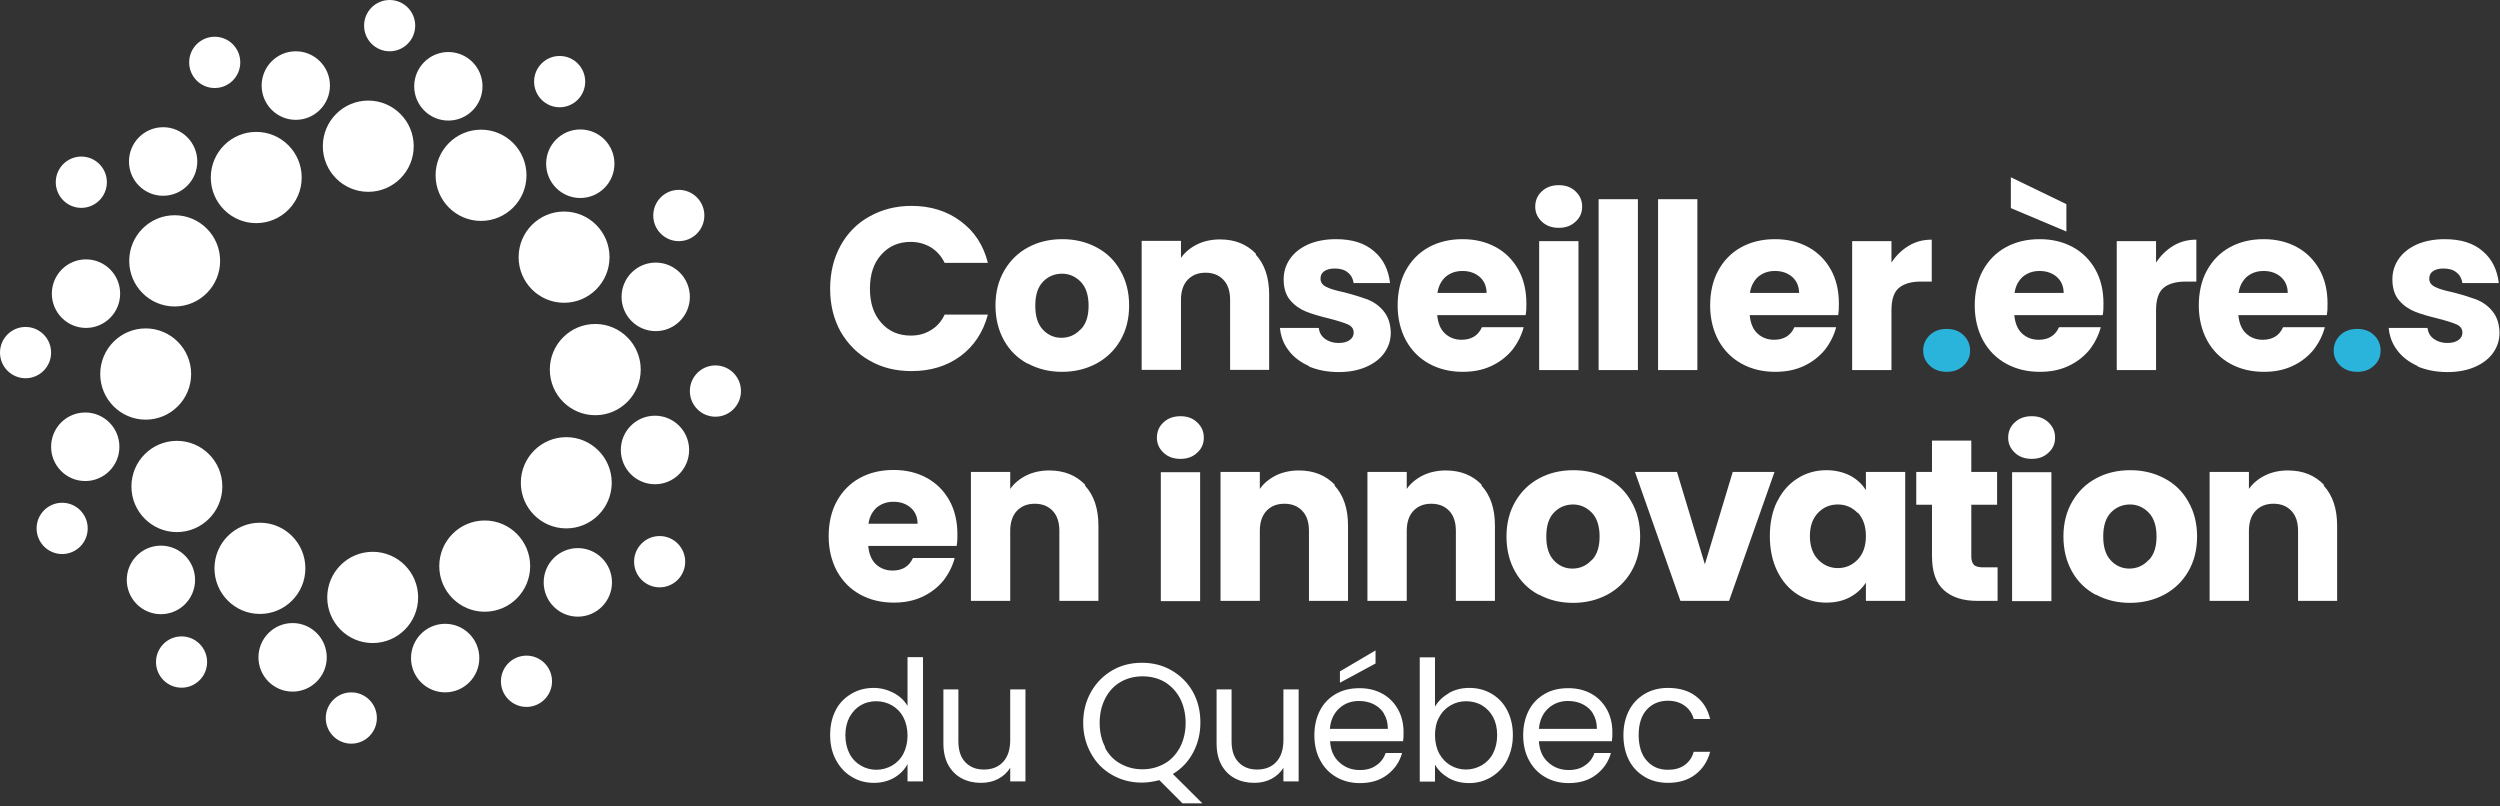
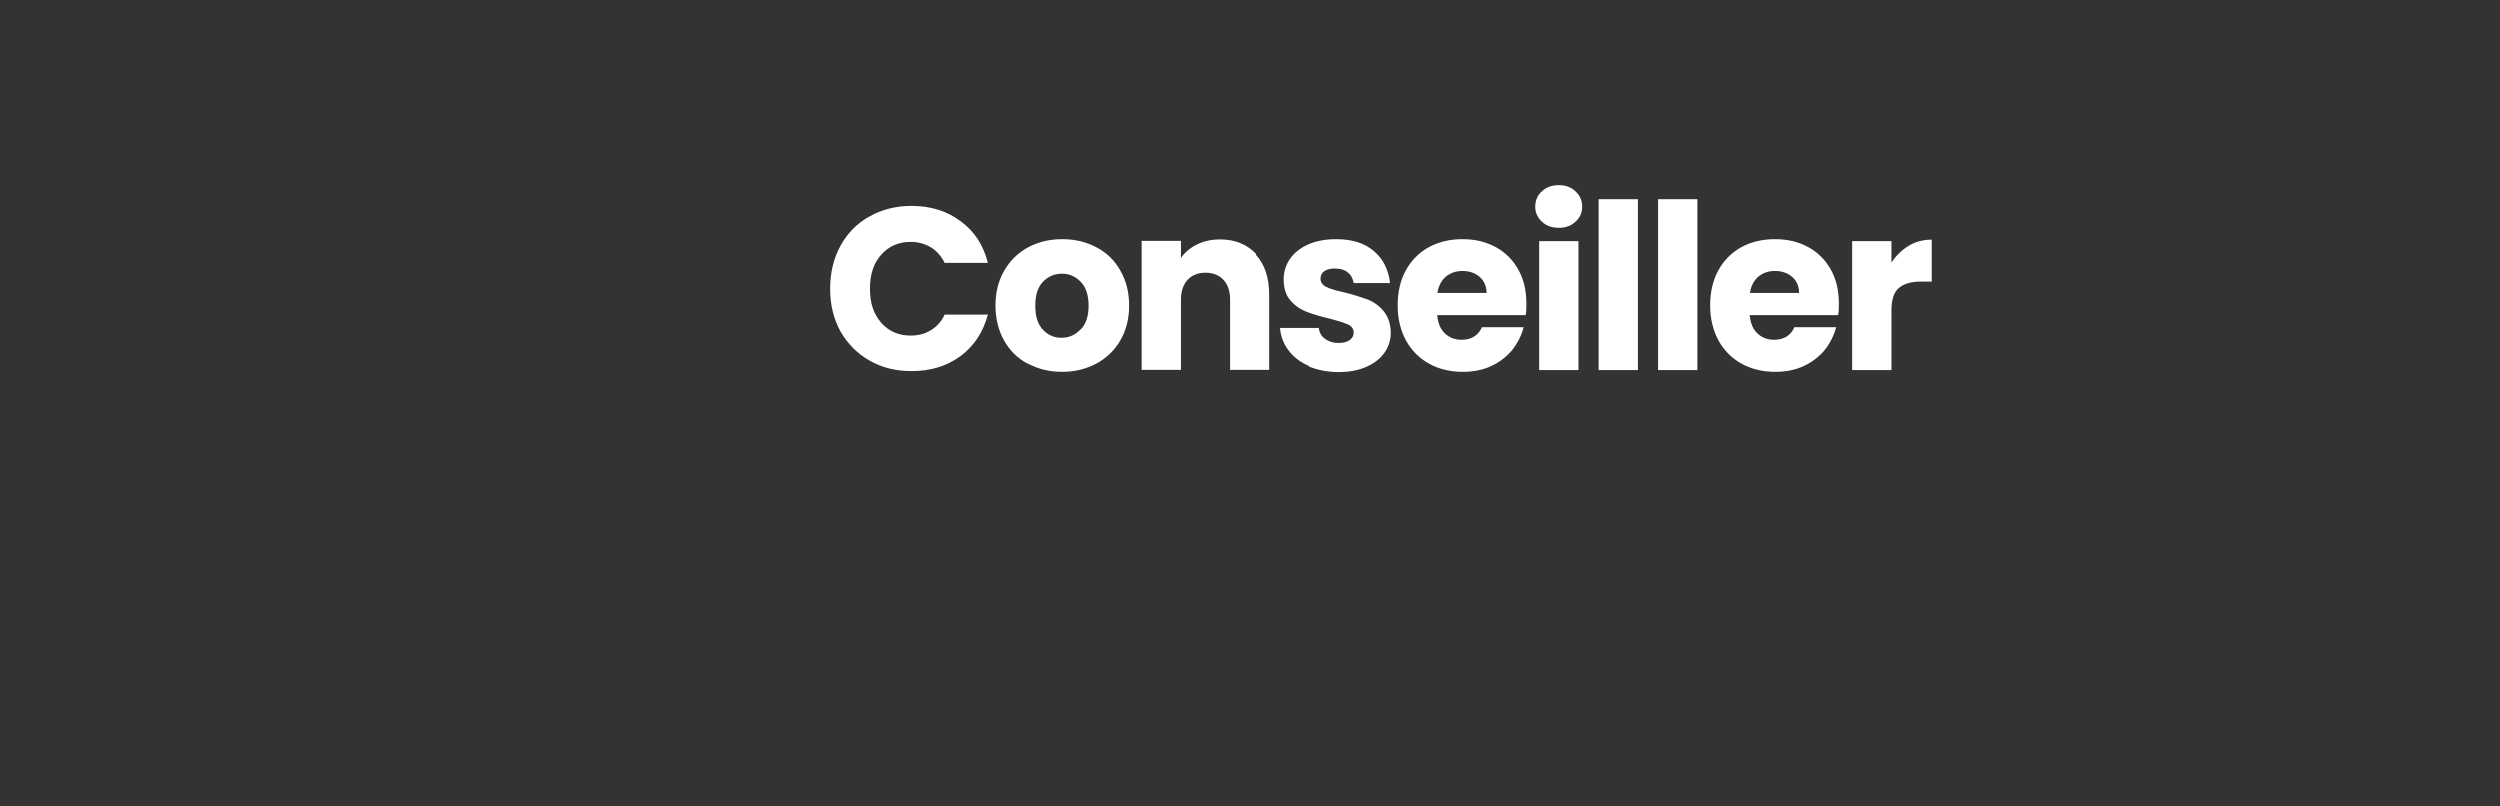
<svg xmlns="http://www.w3.org/2000/svg" width="800" height="258" viewBox="0 0 800 258" fill="none">
  <rect x="0" y="0" width="800" height="258" fill="#333333" stroke="none" />
  <path d="M268.948 78.665c2.201-4.024 5.267-7.18 9.277-9.389 3.93-2.209 8.411-3.393 13.443-3.393 6.132 0 11.399 1.657 15.723 4.892 4.403 3.235 7.312 7.654 8.727 13.335h-13.837c-1.022-2.13-2.516-3.787-4.402-4.971-1.887-1.105-4.01-1.736-6.447-1.736-3.852 0-6.997 1.341-9.434 4.103-2.437 2.683-3.616 6.312-3.616 10.889 0 4.576 1.179 8.127 3.616 10.889 2.437 2.762 5.582 4.103 9.434 4.103 2.437 0 4.56-.552 6.447-1.736 1.886-1.105 3.38-2.762 4.402-4.971h13.837c-1.494 5.602-4.403 10.021-8.727 13.256-4.402 3.235-9.591 4.813-15.723 4.813-5.032 0-9.513-1.105-13.443-3.393-3.931-2.209-6.997-5.365-9.277-9.31-2.201-4.025-3.302-8.522-3.302-13.651 0-5.129 1.101-9.705 3.302-13.729Zm59.905 37.715c-3.223-1.735-5.739-4.181-7.547-7.416-1.808-3.235-2.751-6.944-2.751-11.204 0-4.261.943-7.969 2.83-11.204 1.887-3.235 4.402-5.681 7.626-7.417 3.223-1.736 6.839-2.604 10.927-2.604 4.088 0 7.626.868 10.928 2.604 3.302 1.736 5.818 4.182 7.626 7.417 1.887 3.235 2.83 6.943 2.83 11.204 0 4.261-.943 7.97-2.83 11.204-1.887 3.235-4.481 5.681-7.705 7.416-3.302 1.736-6.918 2.604-10.927 2.604-4.01 0-7.626-.868-10.849-2.604h-.158Zm16.982-10.967c1.729-1.736 2.515-4.34 2.515-7.575 0-3.235-.786-5.839-2.437-7.575-1.651-1.736-3.695-2.683-6.053-2.683-2.359 0-4.481.868-6.132 2.604-1.651 1.736-2.437 4.261-2.437 7.654 0 3.393.786 5.839 2.358 7.575 1.572 1.736 3.616 2.683 5.975 2.683 2.358 0 4.481-.868 6.132-2.683h.079Zm55.973-23.986c2.909 3.156 4.324 7.417 4.324 12.861v24.066h-12.5V95.945c0-2.762-.708-4.892-2.123-6.391-1.415-1.499-3.302-2.288-5.739-2.288s-4.324.789-5.739 2.288c-1.415 1.499-2.122 3.708-2.122 6.391v22.409H365.33V77.088h12.579v5.444c1.258-1.815 2.987-3.235 5.188-4.34 2.123-1.026 4.56-1.578 7.312-1.578 4.795 0 8.648 1.578 11.556 4.655l-.157.158Zm17.139 35.743c-2.831-1.262-5.032-2.919-6.604-5.05-1.651-2.13-2.516-4.576-2.752-7.18h12.422c.157 1.421.786 2.604 1.965 3.472 1.179.868 2.594 1.341 4.324 1.341 1.572 0 2.751-.315 3.616-.947.865-.631 1.258-1.42 1.258-2.367 0-1.183-.629-2.051-1.808-2.603-1.258-.553-3.223-1.184-5.975-1.894-2.909-.71-5.425-1.42-7.39-2.209-1.965-.789-3.695-1.972-5.11-3.63-1.415-1.657-2.123-3.866-2.123-6.707 0-2.367.629-4.497 1.966-6.47 1.336-1.972 3.223-3.472 5.739-4.655 2.516-1.105 5.503-1.736 9.041-1.736 5.188 0 9.198 1.262 12.185 3.866 2.988 2.525 4.639 5.997 5.11 10.178h-11.635c-.236-1.42-.786-2.525-1.887-3.393-1.022-.868-2.437-1.262-4.166-1.262-1.494 0-2.595.316-3.381.868-.786.552-1.179 1.341-1.179 2.367 0 1.183.629 2.051 1.887 2.683 1.258.631 3.223 1.183 5.817 1.736 3.066.789 5.503 1.578 7.469 2.288 1.887.789 3.616 1.973 5.031 3.708 1.415 1.736 2.202 3.945 2.28 6.864 0 2.446-.707 4.577-2.044 6.47-1.336 1.894-3.302 3.393-5.818 4.498-2.515 1.104-5.424 1.657-8.805 1.657-3.616 0-6.761-.631-9.591-1.815l.158-.079Zm69.418-16.333h-28.459c.235 2.525 1.022 4.498 2.437 5.839 1.415 1.341 3.223 2.052 5.346 2.052 3.144 0 5.346-1.342 6.525-4.024h13.365c-.708 2.682-1.966 5.128-3.695 7.337-1.809 2.131-4.01 3.867-6.761 5.129-2.752 1.263-5.739 1.815-9.041 1.815-4.01 0-7.626-.868-10.771-2.604-3.144-1.736-5.581-4.182-7.39-7.417-1.729-3.235-2.673-6.943-2.673-11.204s.865-8.048 2.595-11.204c1.729-3.156 4.166-5.681 7.311-7.417 3.145-1.736 6.761-2.604 10.849-2.604s7.547.868 10.613 2.525c3.066 1.657 5.503 4.103 7.233 7.18 1.73 3.077 2.594 6.707 2.594 10.889 0 1.184 0 2.446-.236 3.708h.158Zm-12.658-7.022c0-2.13-.707-3.866-2.201-5.207-1.493-1.262-3.302-1.894-5.503-1.894s-3.852.631-5.346 1.815c-1.415 1.262-2.358 2.998-2.673 5.207h15.723v.079Zm17.689-22.882c-1.415-1.341-2.122-2.919-2.122-4.813s.707-3.63 2.122-4.892c1.415-1.341 3.223-1.973 5.425-1.973 2.201 0 3.931.631 5.346 1.973 1.415 1.341 2.122 2.919 2.122 4.892s-.707 3.551-2.122 4.813c-1.415 1.341-3.145 1.973-5.346 1.973-2.202 0-4.01-.631-5.425-1.973Zm11.714 6.233v41.266h-12.579V77.167h12.579Zm19.025-13.413v54.68h-12.578V63.753h12.578Zm19.025 0v54.68h-12.578V63.753h12.578Zm45.205 37.084h-28.459c.235 2.525 1.022 4.498 2.437 5.839 1.415 1.341 3.223 2.052 5.346 2.052 3.144 0 5.346-1.342 6.525-4.024h13.365c-.708 2.682-1.966 5.128-3.695 7.337-1.809 2.131-4.01 3.867-6.761 5.129-2.752 1.263-5.739 1.815-9.041 1.815-4.01 0-7.626-.868-10.771-2.604-3.144-1.736-5.582-4.182-7.39-7.417-1.729-3.235-2.673-6.943-2.673-11.204s.865-8.048 2.595-11.204c1.729-3.156 4.166-5.681 7.311-7.417 3.145-1.736 6.761-2.604 10.849-2.604s7.547.868 10.613 2.525c3.066 1.657 5.503 4.103 7.233 7.18 1.73 3.077 2.594 6.707 2.594 10.889 0 1.184 0 2.446-.236 3.708h.158Zm-12.657-7.022c0-2.13-.708-3.866-2.202-5.207-1.493-1.262-3.302-1.894-5.503-1.894s-3.852.631-5.346 1.815c-1.415 1.262-2.358 2.998-2.673 5.207h15.724v.079Zm35.064-15.15c2.201-1.341 4.638-1.973 7.389-1.973v13.413h-3.459c-3.144 0-5.503.71-7.075 2.051-1.572 1.341-2.359 3.708-2.359 7.101v19.173H592.69V77.166h12.578v6.864c1.494-2.288 3.302-4.024 5.504-5.365Z" fill="#FFF" />
-   <path d="M617.531 117.012c-1.415-1.341-2.122-2.919-2.122-4.813 0-1.893.707-3.629 2.122-4.971 1.416-1.341 3.224-1.972 5.425-1.972 2.201 0 3.931.631 5.346 1.972 1.415 1.342 2.123 2.999 2.123 4.971 0 1.973-.708 3.551-2.123 4.813-1.415 1.342-3.145 1.973-5.346 1.973s-4.009-.631-5.425-1.973Z" fill="#2AB4DB" />
-   <path d="M673.035 100.837h-28.46c.236 2.525 1.022 4.498 2.438 5.839 1.415 1.341 3.223 2.052 5.345 2.052 3.145 0 5.346-1.342 6.526-4.024h13.364c-.707 2.682-1.965 5.128-3.695 7.337-1.808 2.131-4.009 3.867-6.761 5.129-2.751 1.263-5.739 1.815-9.04 1.815-4.01 0-7.626-.868-10.771-2.604-3.145-1.736-5.582-4.182-7.39-7.417-1.729-3.235-2.673-6.943-2.673-11.204s.865-8.048 2.595-11.204c1.729-3.156 4.166-5.681 7.311-7.417 3.145-1.736 6.761-2.604 10.849-2.604s7.547.868 10.613 2.525c3.066 1.657 5.503 4.103 7.233 7.18 1.729 3.077 2.594 6.707 2.594 10.889 0 1.184 0 2.446-.236 3.708h.158Zm-11.793-35.506v8.758l-17.767-7.496v-9.863l17.767 8.6Zm-.865 28.484c0-2.13-.707-3.866-2.201-5.207-1.494-1.262-3.302-1.894-5.503-1.894s-3.852.631-5.346 1.815c-1.415 1.262-2.358 2.998-2.673 5.207h15.723v.079Zm35.064-15.15c2.201-1.341 4.639-1.973 7.39-1.973v13.413h-3.459c-3.145 0-5.503.71-7.076 2.051-1.572 1.341-2.358 3.708-2.358 7.101v19.173h-12.579V77.166h12.579v6.864c1.494-2.288 3.302-4.024 5.503-5.365Zm49.292 22.172h-28.459c.235 2.525 1.022 4.498 2.437 5.839 1.415 1.341 3.223 2.052 5.346 2.052 3.144 0 5.346-1.342 6.525-4.024h13.365c-.708 2.682-1.966 5.128-3.695 7.337-1.809 2.131-4.01 3.867-6.761 5.129-2.752 1.263-5.739 1.815-9.041 1.815-4.01 0-7.626-.868-10.771-2.604-3.144-1.736-5.582-4.182-7.39-7.417-1.729-3.235-2.673-6.943-2.673-11.204s.865-8.048 2.595-11.204c1.729-3.156 4.166-5.681 7.311-7.417 3.145-1.736 6.761-2.604 10.849-2.604s7.547.868 10.613 2.525c3.066 1.657 5.503 4.103 7.233 7.18 1.73 3.077 2.594 6.707 2.594 10.889 0 1.184 0 2.446-.236 3.708h.158Zm-12.657-7.022c0-2.13-.708-3.866-2.202-5.207-1.494-1.262-3.302-1.894-5.503-1.894s-3.852.631-5.346 1.815c-1.415 1.262-2.358 2.998-2.673 5.207h15.724v.079Z" fill="#FFF" />
-   <path d="M748.899 117.012c-1.415-1.341-2.122-2.919-2.122-4.813 0-1.893.707-3.629 2.122-4.971 1.415-1.341 3.224-1.972 5.425-1.972 2.201 0 3.931.631 5.346 1.972 1.415 1.342 2.122 2.999 2.122 4.971 0 1.973-.707 3.551-2.122 4.813-1.415 1.342-3.145 1.973-5.346 1.973s-4.01-.631-5.425-1.973Z" fill="#2AB4DB" />
-   <path d="M773.742 117.17c-2.83-1.262-5.031-2.919-6.604-5.05-1.651-2.13-2.515-4.576-2.751-7.18h12.421c.157 1.421.786 2.604 1.966 3.472 1.179.868 2.594 1.341 4.323 1.341 1.573 0 2.752-.315 3.617-.947.865-.631 1.258-1.42 1.258-2.367 0-1.183-.629-2.051-1.808-2.603-1.258-.553-3.224-1.184-5.975-1.894-2.909-.71-5.425-1.42-7.39-2.209-1.966-.789-3.695-1.972-5.11-3.63-1.415-1.657-2.123-3.866-2.123-6.707 0-2.367.629-4.497 1.965-6.47 1.337-1.972 3.224-3.472 5.739-4.655 2.516-1.105 5.504-1.736 9.041-1.736 5.189 0 9.198 1.262 12.186 3.866 2.987 2.525 4.638 5.997 5.11 10.178h-11.635c-.236-1.42-.786-2.525-1.887-3.393-1.022-.868-2.437-1.262-4.167-1.262-1.493 0-2.594.316-3.38.868s-1.18 1.341-1.18 2.367c0 1.183.629 2.051 1.887 2.683 1.258.631 3.224 1.183 5.818 1.736 3.066.789 5.503 1.578 7.468 2.288 1.887.789 3.617 1.973 5.032 3.708 1.415 1.736 2.201 3.945 2.28 6.864 0 2.446-.708 4.577-2.044 6.47-1.337 1.894-3.302 3.393-5.818 4.498-2.516 1.104-5.424 1.657-8.805 1.657-3.616 0-6.761-.631-9.591-1.815l.157-.079Zm-467.453 57.52H277.83c.236 2.525 1.022 4.497 2.437 5.839 1.415 1.341 3.224 2.051 5.346 2.051 3.145 0 5.346-1.341 6.525-4.024h13.365c-.707 2.683-1.965 5.129-3.695 7.338-1.808 2.13-4.009 3.866-6.761 5.129-2.751 1.262-5.739 1.815-9.041 1.815-4.009 0-7.626-.868-10.77-2.604-3.145-1.736-5.582-4.182-7.39-7.417-1.73-3.235-2.673-6.943-2.673-11.204 0-4.261.865-8.048 2.594-11.204 1.73-3.156 4.167-5.681 7.312-7.417 3.144-1.736 6.761-2.604 10.849-2.604s7.547.868 10.613 2.525 5.503 4.103 7.233 7.18c1.729 3.077 2.594 6.707 2.594 10.889 0 1.183 0 2.446-.236 3.708h.157Zm-12.657-7.022c0-2.131-.708-3.867-2.201-5.208-1.494-1.262-3.302-1.894-5.503-1.894-2.202 0-3.853.632-5.346 1.815-1.415 1.263-2.359 2.998-2.673 5.208h15.723v.079Zm53.538-12.309c2.909 3.156 4.324 7.417 4.324 12.861v24.065h-12.5v-22.408c0-2.762-.708-4.892-2.123-6.391-1.415-1.499-3.302-2.288-5.739-2.288s-4.324.789-5.739 2.288c-1.415 1.499-2.123 3.708-2.123 6.391v22.408h-12.578v-41.266h12.578v5.445c1.258-1.815 2.988-3.235 5.189-4.34 2.123-1.026 4.56-1.578 7.311-1.578 4.796 0 8.648 1.578 11.557 4.655l-.157.158Zm25.157-10.494c-1.415-1.341-2.123-2.92-2.123-4.813 0-1.894.708-3.63 2.123-4.892 1.415-1.341 3.223-1.973 5.425-1.973 2.201 0 3.93.632 5.345 1.973 1.416 1.341 2.123 2.919 2.123 4.892 0 1.972-.707 3.55-2.123 4.813-1.415 1.341-3.144 1.972-5.345 1.972-2.202 0-4.01-.631-5.425-1.972Zm11.714 6.233v41.266h-12.579v-41.266h12.579Zm43.003 4.261c2.909 3.156 4.324 7.417 4.324 12.861v24.065h-12.5v-22.408c0-2.762-.708-4.892-2.123-6.391-1.415-1.499-3.302-2.288-5.739-2.288s-4.324.789-5.739 2.288c-1.415 1.499-2.122 3.708-2.122 6.391v22.408h-12.579v-41.266h12.579v5.445c1.257-1.815 2.987-3.235 5.188-4.34 2.123-1.026 4.56-1.578 7.312-1.578 4.795 0 8.647 1.578 11.556 4.655l-.157.158Zm47.013 0c2.908 3.156 4.323 7.417 4.323 12.861v24.065h-12.5v-22.408c0-2.762-.707-4.892-2.122-6.391-1.415-1.499-3.302-2.288-5.739-2.288s-4.324.789-5.739 2.288c-1.415 1.499-2.123 3.708-2.123 6.391v22.408h-12.578v-41.266h12.578v5.445c1.258-1.815 2.988-3.235 5.189-4.34 2.122-1.026 4.56-1.578 7.311-1.578 4.796 0 8.648 1.578 11.557 4.655l-.157.158Zm18.318 34.953c-3.223-1.736-5.739-4.182-7.547-7.417-1.808-3.235-2.751-6.943-2.751-11.204 0-4.26.943-7.969 2.83-11.204 1.887-3.235 4.402-5.681 7.626-7.417 3.223-1.735 6.839-2.603 10.927-2.603 4.088 0 7.626.868 10.928 2.603 3.302 1.736 5.818 4.182 7.626 7.417 1.886 3.235 2.83 6.944 2.83 11.204 0 4.261-.944 7.969-2.83 11.204-1.887 3.235-4.481 5.681-7.705 7.417-3.302 1.736-6.918 2.604-10.927 2.604-4.01 0-7.626-.868-10.849-2.604h-.158Zm16.981-11.046c1.73-1.736 2.516-4.34 2.516-7.575 0-3.235-.786-5.838-2.437-7.574-1.651-1.736-3.695-2.683-6.053-2.683-2.359 0-4.482.868-6.132 2.604-1.651 1.736-2.438 4.261-2.438 7.653 0 3.393.787 5.839 2.359 7.575 1.572 1.736 3.616 2.683 5.975 2.683 2.358 0 4.481-.868 6.132-2.683h.078Zm36.241 1.184 8.884-29.431h13.365l-14.544 41.266h-15.566l-14.544-41.266h13.443l8.884 29.431h.078Zm23.114-19.962c1.572-3.235 3.773-5.681 6.525-7.417 2.751-1.736 5.817-2.604 9.198-2.604 2.909 0 5.424.631 7.626 1.736 2.201 1.183 3.852 2.761 5.031 4.655v-5.839h12.579v41.266h-12.579v-5.839c-1.258 1.894-2.909 3.472-5.11 4.656-2.201 1.183-4.717 1.736-7.626 1.736-3.302 0-6.368-.868-9.119-2.604-2.752-1.736-4.953-4.261-6.525-7.496-1.573-3.235-2.359-6.943-2.359-11.204 0-4.261.786-7.969 2.359-11.125v.079Zm25.786 3.708c-1.73-1.815-3.852-2.762-6.368-2.762-2.516 0-4.638.868-6.368 2.683-1.73 1.815-2.594 4.261-2.594 7.417 0 3.156.864 5.681 2.594 7.496 1.73 1.814 3.852 2.761 6.368 2.761 2.516 0 4.638-.947 6.368-2.761 1.729-1.815 2.594-4.34 2.594-7.496 0-3.156-.865-5.602-2.594-7.496v.158Zm44.732 17.358v10.731h-6.446c-4.56 0-8.098-1.104-10.692-3.393-2.594-2.288-3.852-5.917-3.852-10.967v-16.412h-5.032v-10.494h5.032v-10.02h12.579v10.02h8.254v10.494h-8.254v16.57c0 1.262.314 2.13.864 2.682.551.553 1.573.789 2.909.789h4.638Zm5.505-36.69c-1.415-1.341-2.123-2.919-2.123-4.813 0-1.893.708-3.629 2.123-4.892 1.415-1.341 3.223-1.972 5.424-1.972 2.202 0 3.931.631 5.346 1.972 1.415 1.342 2.123 2.92 2.123 4.892 0 1.973-.708 3.551-2.123 4.813-1.415 1.342-3.144 1.973-5.346 1.973-2.201 0-4.009-.631-5.424-1.973Zm11.714 6.234v41.265h-12.579v-41.265h12.579Zm14.149 39.215c-3.223-1.736-5.739-4.182-7.547-7.417-1.808-3.235-2.751-6.944-2.751-11.204 0-4.261.943-7.969 2.83-11.204 1.887-3.235 4.402-5.681 7.626-7.417 3.223-1.736 6.839-2.604 10.927-2.604 4.088 0 7.626.868 10.928 2.604 3.302 1.736 5.818 4.182 7.626 7.417 1.887 3.235 2.83 6.943 2.83 11.204 0 4.26-.943 7.969-2.83 11.204-1.887 3.235-4.481 5.681-7.705 7.417-3.301 1.736-6.918 2.603-10.927 2.603-4.01 0-7.626-.867-10.849-2.603h-.158Zm16.982-11.047c1.729-1.736 2.515-4.339 2.515-7.574 0-3.235-.786-5.839-2.437-7.575-1.651-1.736-3.695-2.683-6.053-2.683-2.359 0-4.481.868-6.132 2.604-1.651 1.736-2.437 4.261-2.437 7.654 0 3.392.786 5.838 2.358 7.574 1.572 1.736 3.616 2.683 5.975 2.683 2.358 0 4.481-.868 6.132-2.683h.079Zm55.976-23.908c2.908 3.156 4.323 7.417 4.323 12.861v24.065h-12.5v-22.408c0-2.761-.707-4.892-2.122-6.391-1.415-1.499-3.302-2.288-5.739-2.288s-4.324.789-5.739 2.288c-1.415 1.499-2.123 3.708-2.123 6.391v22.408h-12.578v-41.266h12.578v5.445c1.258-1.815 2.988-3.235 5.189-4.34 2.122-1.026 4.56-1.578 7.311-1.578 4.796 0 8.648 1.578 11.557 4.655l-.157.158Zm-476.18 71.96c1.18-2.288 2.909-4.024 5.032-5.287 2.123-1.262 4.481-1.893 7.154-1.893 2.28 0 4.403.552 6.368 1.578 1.965 1.026 3.459 2.446 4.481 4.182v-15.623h4.953v39.767h-4.953v-5.523c-.943 1.735-2.358 3.235-4.245 4.339-1.887 1.105-4.088 1.657-6.604 1.657s-4.953-.631-7.075-1.972c-2.123-1.263-3.774-3.078-5.032-5.445-1.258-2.367-1.808-4.971-1.808-7.969s.629-5.681 1.808-7.89l-.079.079Zm21.699 2.209c-.865-1.657-2.123-2.919-3.617-3.787-1.493-.868-3.223-1.342-5.031-1.342-1.808 0-3.459.395-4.953 1.263-1.494.868-2.673 2.13-3.616 3.787-.865 1.657-1.337 3.551-1.337 5.839 0 2.288.472 4.182 1.337 5.918.864 1.657 2.122 2.919 3.616 3.787 1.494.868 3.145 1.341 4.953 1.341 1.808 0 3.459-.473 5.031-1.341 1.494-.868 2.752-2.13 3.617-3.787.864-1.657 1.336-3.63 1.336-5.839 0-2.209-.472-4.182-1.336-5.839Zm39.071-8.916v29.431h-4.875v-4.34c-.943 1.499-2.201 2.683-3.852 3.551-1.651.868-3.459 1.262-5.503 1.262-2.28 0-4.324-.473-6.132-1.42-1.808-.947-3.223-2.367-4.324-4.261-1.022-1.893-1.572-4.182-1.572-6.943v-17.28h4.795v16.57c0 2.919.708 5.128 2.202 6.706 1.493 1.578 3.459 2.367 5.974 2.367 2.516 0 4.639-.789 6.133-2.446 1.493-1.578 2.279-3.945 2.279-7.022v-16.175h4.875Zm50.315 36.532-7.469-7.496c-1.808.473-3.695.789-5.581.789-3.459 0-6.604-.789-9.513-2.446s-5.11-3.866-6.761-6.864c-1.651-2.92-2.516-6.234-2.516-9.863 0-3.63.865-6.944 2.516-9.863 1.651-2.919 3.931-5.208 6.761-6.865s6.054-2.446 9.513-2.446c3.459 0 6.682.789 9.512 2.446s5.11 3.867 6.761 6.786c1.651 2.919 2.437 6.233 2.437 9.863 0 3.629-.786 6.785-2.358 9.705-1.572 2.919-3.695 5.128-6.447 6.785l9.434 9.39h-6.289v.079Zm-24.921-17.99c1.179 2.288 2.83 4.024 4.952 5.208 2.123 1.183 4.403 1.814 7.076 1.814s4.953-.631 7.075-1.814c2.123-1.184 3.695-2.92 4.953-5.208 1.179-2.288 1.808-4.892 1.808-7.811 0-2.92-.629-5.602-1.808-7.891-1.179-2.209-2.83-3.945-4.874-5.207-2.044-1.184-4.403-1.815-7.075-1.815-2.673 0-5.032.631-7.076 1.815-2.044 1.183-3.695 2.919-4.874 5.207-1.179 2.289-1.808 4.892-1.808 7.891 0 2.998.629 5.602 1.808 7.811h-.157Zm62.027-18.542v29.431h-4.874v-4.34c-.944 1.499-2.201 2.683-3.852 3.551-1.651.868-3.46 1.262-5.504 1.262-2.279 0-4.323-.473-6.132-1.42-1.808-.947-3.223-2.367-4.324-4.261-1.022-1.893-1.572-4.182-1.572-6.943v-17.28h4.796v16.57c0 2.919.707 5.128 2.201 6.706 1.494 1.578 3.459 2.367 5.975 2.367 2.516 0 4.638-.789 6.132-2.446 1.494-1.578 2.28-3.945 2.28-7.022v-16.175h4.874Zm33.492 16.569H425.63c.157 2.919 1.179 5.208 2.987 6.786 1.809 1.657 4.01 2.446 6.526 2.446 2.122 0 3.852-.474 5.267-1.5 1.415-.946 2.437-2.288 2.987-3.945h5.268c-.787 2.841-2.359 5.129-4.717 6.944-2.359 1.814-5.268 2.682-8.805 2.682-2.752 0-5.268-.631-7.469-1.893-2.201-1.263-3.931-2.999-5.189-5.366-1.258-2.288-1.887-4.97-1.887-8.048 0-3.077.629-5.681 1.809-7.969 1.179-2.288 2.908-4.024 5.11-5.286 2.201-1.263 4.717-1.815 7.547-1.815s5.267.631 7.39 1.815c2.122 1.183 3.773 2.919 4.953 5.05 1.179 2.13 1.729 4.576 1.729 7.259 0 .946 0 1.893-.157 2.919l.079-.079Zm-6.132-8.758c-.787-1.341-1.966-2.367-3.381-3.077-1.415-.71-2.987-1.026-4.717-1.026-2.437 0-4.56.789-6.289 2.367-1.73 1.578-2.752 3.787-2.988 6.549h18.554c0-1.894-.393-3.472-1.258-4.813h.079Zm-2.752-16.096-11.399 6.154v-3.629l11.399-6.707v4.261-.079Zm23.428 9.468c1.965-1.104 4.088-1.657 6.603-1.657 2.673 0 5.032.632 7.154 1.894 2.123 1.262 3.774 2.998 4.953 5.286 1.179 2.289 1.808 4.892 1.808 7.891 0 2.998-.629 5.602-1.808 7.969s-2.909 4.103-5.031 5.444c-2.123 1.263-4.481 1.973-7.076 1.973-2.594 0-4.795-.553-6.682-1.657-1.887-1.105-3.381-2.525-4.324-4.261v5.444h-4.874v-39.767h4.874v15.781c1.022-1.736 2.437-3.156 4.403-4.261v-.079Zm14.15 7.654c-.864-1.657-2.122-2.92-3.616-3.788-1.494-.867-3.223-1.262-5.031-1.262-1.809 0-3.459.473-4.953 1.341-1.494.868-2.752 2.131-3.617 3.788-.943 1.657-1.336 3.629-1.336 5.76 0 2.13.472 4.181 1.336 5.838.944 1.657 2.123 2.92 3.617 3.788 1.494.868 3.144 1.341 4.953 1.341 1.808 0 3.459-.473 5.031-1.341 1.494-.868 2.752-2.131 3.616-3.788.865-1.657 1.337-3.629 1.337-5.917 0-2.289-.472-4.182-1.337-5.839v.079Zm38.128 7.733h-23.427c.157 2.919 1.179 5.207 2.987 6.785 1.808 1.657 4.01 2.446 6.525 2.446 2.123 0 3.853-.473 5.268-1.499 1.415-.947 2.437-2.288 2.987-3.945h5.267c-.786 2.84-2.358 5.129-4.717 6.943-2.358 1.815-5.267 2.683-8.805 2.683-2.751 0-5.267-.631-7.468-1.894-2.201-1.262-3.931-2.998-5.189-5.365-1.258-2.288-1.887-4.971-1.887-8.048s.629-5.681 1.809-7.969c1.179-2.288 2.908-4.024 5.11-5.287 2.201-1.262 4.717-1.814 7.547-1.814s5.267.631 7.39 1.814c2.122 1.184 3.773 2.92 4.953 5.05 1.179 2.131 1.729 4.576 1.729 7.259 0 .947 0 1.894-.157 2.92l.078-.079Zm-6.053-8.759c-.786-1.341-1.965-2.367-3.381-3.077-1.415-.71-2.987-1.025-4.716-1.025-2.438 0-4.56.789-6.29 2.367-1.729 1.578-2.751 3.787-2.987 6.549h18.553c0-1.894-.393-3.472-1.258-4.814h.079Zm11.479-1.105c1.18-2.288 2.909-4.024 5.032-5.286 2.122-1.262 4.638-1.894 7.39-1.894 3.616 0 6.603.868 8.883 2.604 2.359 1.736 3.853 4.182 4.639 7.338h-5.268c-.471-1.815-1.493-3.235-2.908-4.261-1.416-1.025-3.224-1.578-5.346-1.578-2.752 0-5.032.947-6.761 2.841-1.73 1.893-2.595 4.655-2.595 8.127 0 3.471.865 6.312 2.595 8.206 1.729 1.972 3.93 2.919 6.761 2.919 2.122 0 3.93-.473 5.346-1.499 1.415-1.026 2.437-2.446 2.908-4.261h5.268c-.786 2.998-2.359 5.444-4.717 7.259-2.359 1.815-5.268 2.683-8.805 2.683-2.752 0-5.268-.631-7.39-1.894-2.123-1.262-3.852-2.998-5.032-5.286-1.179-2.289-1.808-4.971-1.808-8.048 0-3.078.629-5.681 1.808-7.97Zm-330.819-94.445c8.033 0 14.544-6.536 14.544-14.597 0-8.062-6.511-14.597-14.544-14.597-8.032 0-14.544 6.535-14.544 14.597 0 8.061 6.512 14.597 14.544 14.597Zm-9.276 36.216c8.032 0 14.544-6.535 14.544-14.597s-6.512-14.597-14.544-14.597c-8.033 0-14.544 6.535-14.544 14.597s6.511 14.597 14.544 14.597Zm-26.101 26.669c8.032 0 14.544-6.535 14.544-14.597s-6.512-14.597-14.544-14.597-14.544 6.535-14.544 14.597 6.512 14.597 14.544 14.597Zm-35.849 10.021c8.032 0 14.544-6.536 14.544-14.597 0-8.062-6.512-14.597-14.544-14.597s-14.544 6.535-14.544 14.597c0 8.061 6.512 14.597 14.544 14.597Zm-36.085-9.311c8.033 0 14.544-6.535 14.544-14.597s-6.511-14.597-14.544-14.597c-8.032 0-14.544 6.535-14.544 14.597s6.512 14.597 14.544 14.597Zm-26.574-26.195c8.032 0 14.544-6.536 14.544-14.597 0-8.062-6.512-14.597-14.544-14.597-8.033 0-14.544 6.535-14.544 14.597 0 8.061 6.512 14.597 14.544 14.597Zm-9.983-35.98c8.033 0 14.544-6.535 14.544-14.597s-6.512-14.597-14.544-14.597c-8.032 0-14.544 6.535-14.544 14.597s6.512 14.597 14.544 14.597Zm9.277-36.216c8.032 0 14.544-6.535 14.544-14.597 0-8.062-6.512-14.597-14.544-14.597s-14.544 6.535-14.544 14.597 6.512 14.597 14.544 14.597Zm26.101-26.669c8.033 0 14.544-6.535 14.544-14.597 0-8.062-6.512-14.597-14.544-14.597-8.032 0-14.544 6.535-14.544 14.597s6.512 14.597 14.544 14.597Zm35.849-10.021c8.032 0 14.544-6.535 14.544-14.597s-6.512-14.597-14.544-14.597c-8.033 0-14.544 6.535-14.544 14.597s6.511 14.597 14.544 14.597Zm36.085 9.31c8.032 0 14.544-6.535 14.544-14.597s-6.512-14.597-14.544-14.597c-8.033 0-14.544 6.535-14.544 14.597 0 8.062 6.511 14.597 14.544 14.597Zm26.571 26.196c8.033 0 14.544-6.535 14.544-14.597s-6.511-14.597-14.544-14.597c-8.032 0-14.544 6.535-14.544 14.597 0 8.062 6.512 14.597 14.544 14.597Zm29.325 9.074c6.035 0 10.928-4.91 10.928-10.967 0-6.057-4.893-10.967-10.928-10.967-6.035 0-10.928 4.91-10.928 10.967 0 6.057 4.893 10.967 10.928 10.967Zm-.236 48.998c6.035 0 10.928-4.91 10.928-10.967s-4.893-10.967-10.928-10.967c-6.035 0-10.927 4.91-10.927 10.967s4.892 10.967 10.927 10.967Zm-24.685 42.371c6.035 0 10.927-4.91 10.927-10.967 0-6.058-4.892-10.968-10.927-10.968-6.036 0-10.928 4.91-10.928 10.968 0 6.057 4.892 10.967 10.928 10.967Zm-42.453 24.223c6.035 0 10.927-4.91 10.927-10.967 0-6.058-4.892-10.968-10.927-10.968-6.035 0-10.928 4.91-10.928 10.968 0 6.057 4.893 10.967 10.928 10.967Zm-48.821-.237c6.035 0 10.928-4.91 10.928-10.967s-4.893-10.968-10.928-10.968c-6.035 0-10.928 4.911-10.928 10.968s4.893 10.967 10.928 10.967Zm-42.138-24.775c6.035 0 10.928-4.91 10.928-10.968 0-6.057-4.893-10.967-10.928-10.967s-10.928 4.91-10.928 10.967c0 6.058 4.893 10.968 10.928 10.968Zm-24.214-42.607c6.035 0 10.928-4.911 10.928-10.968s-4.893-10.967-10.928-10.967c-6.035 0-10.928 4.91-10.928 10.967s4.893 10.968 10.928 10.968Zm.237-48.999c6.035 0 10.928-4.91 10.928-10.967 0-6.057-4.893-10.967-10.928-10.967-6.035 0-10.928 4.91-10.928 10.967 0 6.057 4.893 10.967 10.928 10.967Zm24.685-42.291c6.035 0 10.928-4.91 10.928-10.967 0-6.057-4.893-10.967-10.928-10.967S41.273 45.624 41.273 51.681c0 6.057 4.893 10.967 10.928 10.967ZM94.654 38.347c6.035 0 10.928-4.91 10.928-10.967 0-6.057-4.893-10.967-10.928-10.967-6.035 0-10.928 4.91-10.928 10.967 0 6.057 4.893 10.967 10.928 10.967Zm48.821.237c6.035 0 10.927-4.91 10.927-10.967 0-6.057-4.892-10.967-10.927-10.967-6.035 0-10.928 4.91-10.928 10.967 0 6.057 4.893 10.967 10.928 10.967Zm42.217 24.775c6.035 0 10.927-4.91 10.927-10.967 0-6.057-4.892-10.967-10.927-10.967-6.035 0-10.928 4.91-10.928 10.967 0 6.057 4.893 10.967 10.928 10.967Zm31.525 13.808c4.515 0 8.176-3.674 8.176-8.206 0-4.532-3.661-8.206-8.176-8.206-4.516 0-8.176 3.674-8.176 8.206 0 4.532 3.66 8.206 8.176 8.206Zm11.714 56.178c4.515 0 8.176-3.674 8.176-8.206s-3.661-8.206-8.176-8.206c-4.516 0-8.176 3.674-8.176 8.206s3.66 8.206 8.176 8.206Zm-17.846 54.601c4.515 0 8.176-3.674 8.176-8.206s-3.661-8.206-8.176-8.206c-4.516 0-8.176 3.674-8.176 8.206s3.66 8.206 8.176 8.206Zm-42.61 38.267c4.515 0 8.176-3.674 8.176-8.206s-3.661-8.205-8.176-8.205c-4.516 0-8.176 3.673-8.176 8.205s3.66 8.206 8.176 8.206Zm-56.054 11.757c4.516 0 8.177-3.674 8.177-8.206s-3.661-8.206-8.177-8.206c-4.515 0-8.176 3.674-8.176 8.206s3.661 8.206 8.176 8.206Zm-54.324-17.911c4.516 0 8.176-3.674 8.176-8.206s-3.66-8.206-8.176-8.206c-4.516 0-8.176 3.674-8.176 8.206s3.661 8.206 8.176 8.206Zm-38.208-42.765c4.516 0 8.176-3.674 8.176-8.206s-3.66-8.206-8.176-8.206c-4.516 0-8.176 3.674-8.176 8.206s3.661 8.206 8.176 8.206ZM8.176 121.036c4.516 0 8.176-3.674 8.176-8.205 0-4.532-3.66-8.206-8.176-8.206-4.516 0-8.176 3.674-8.176 8.206 0 4.531 3.661 8.205 8.176 8.205Zm17.846-54.521c4.516 0 8.176-3.674 8.176-8.206 0-4.532-3.661-8.206-8.176-8.206-4.516 0-8.176 3.674-8.176 8.206 0 4.532 3.66 8.206 8.176 8.206Zm42.689-38.346c4.516 0 8.176-3.674 8.176-8.206s-3.661-8.206-8.176-8.206c-4.516 0-8.176 3.674-8.176 8.206s3.66 8.206 8.176 8.206Zm55.975-11.757c4.515 0 8.176-3.674 8.176-8.206 0-4.532-3.661-8.206-8.176-8.206-4.516 0-8.177 3.674-8.177 8.206 0 4.532 3.661 8.206 8.177 8.206Zm54.402 17.911c4.516 0 8.176-3.674 8.176-8.206s-3.66-8.206-8.176-8.206-8.176 3.674-8.176 8.206 3.66 8.206 8.176 8.206Z" fill="#FFF" />
</svg>